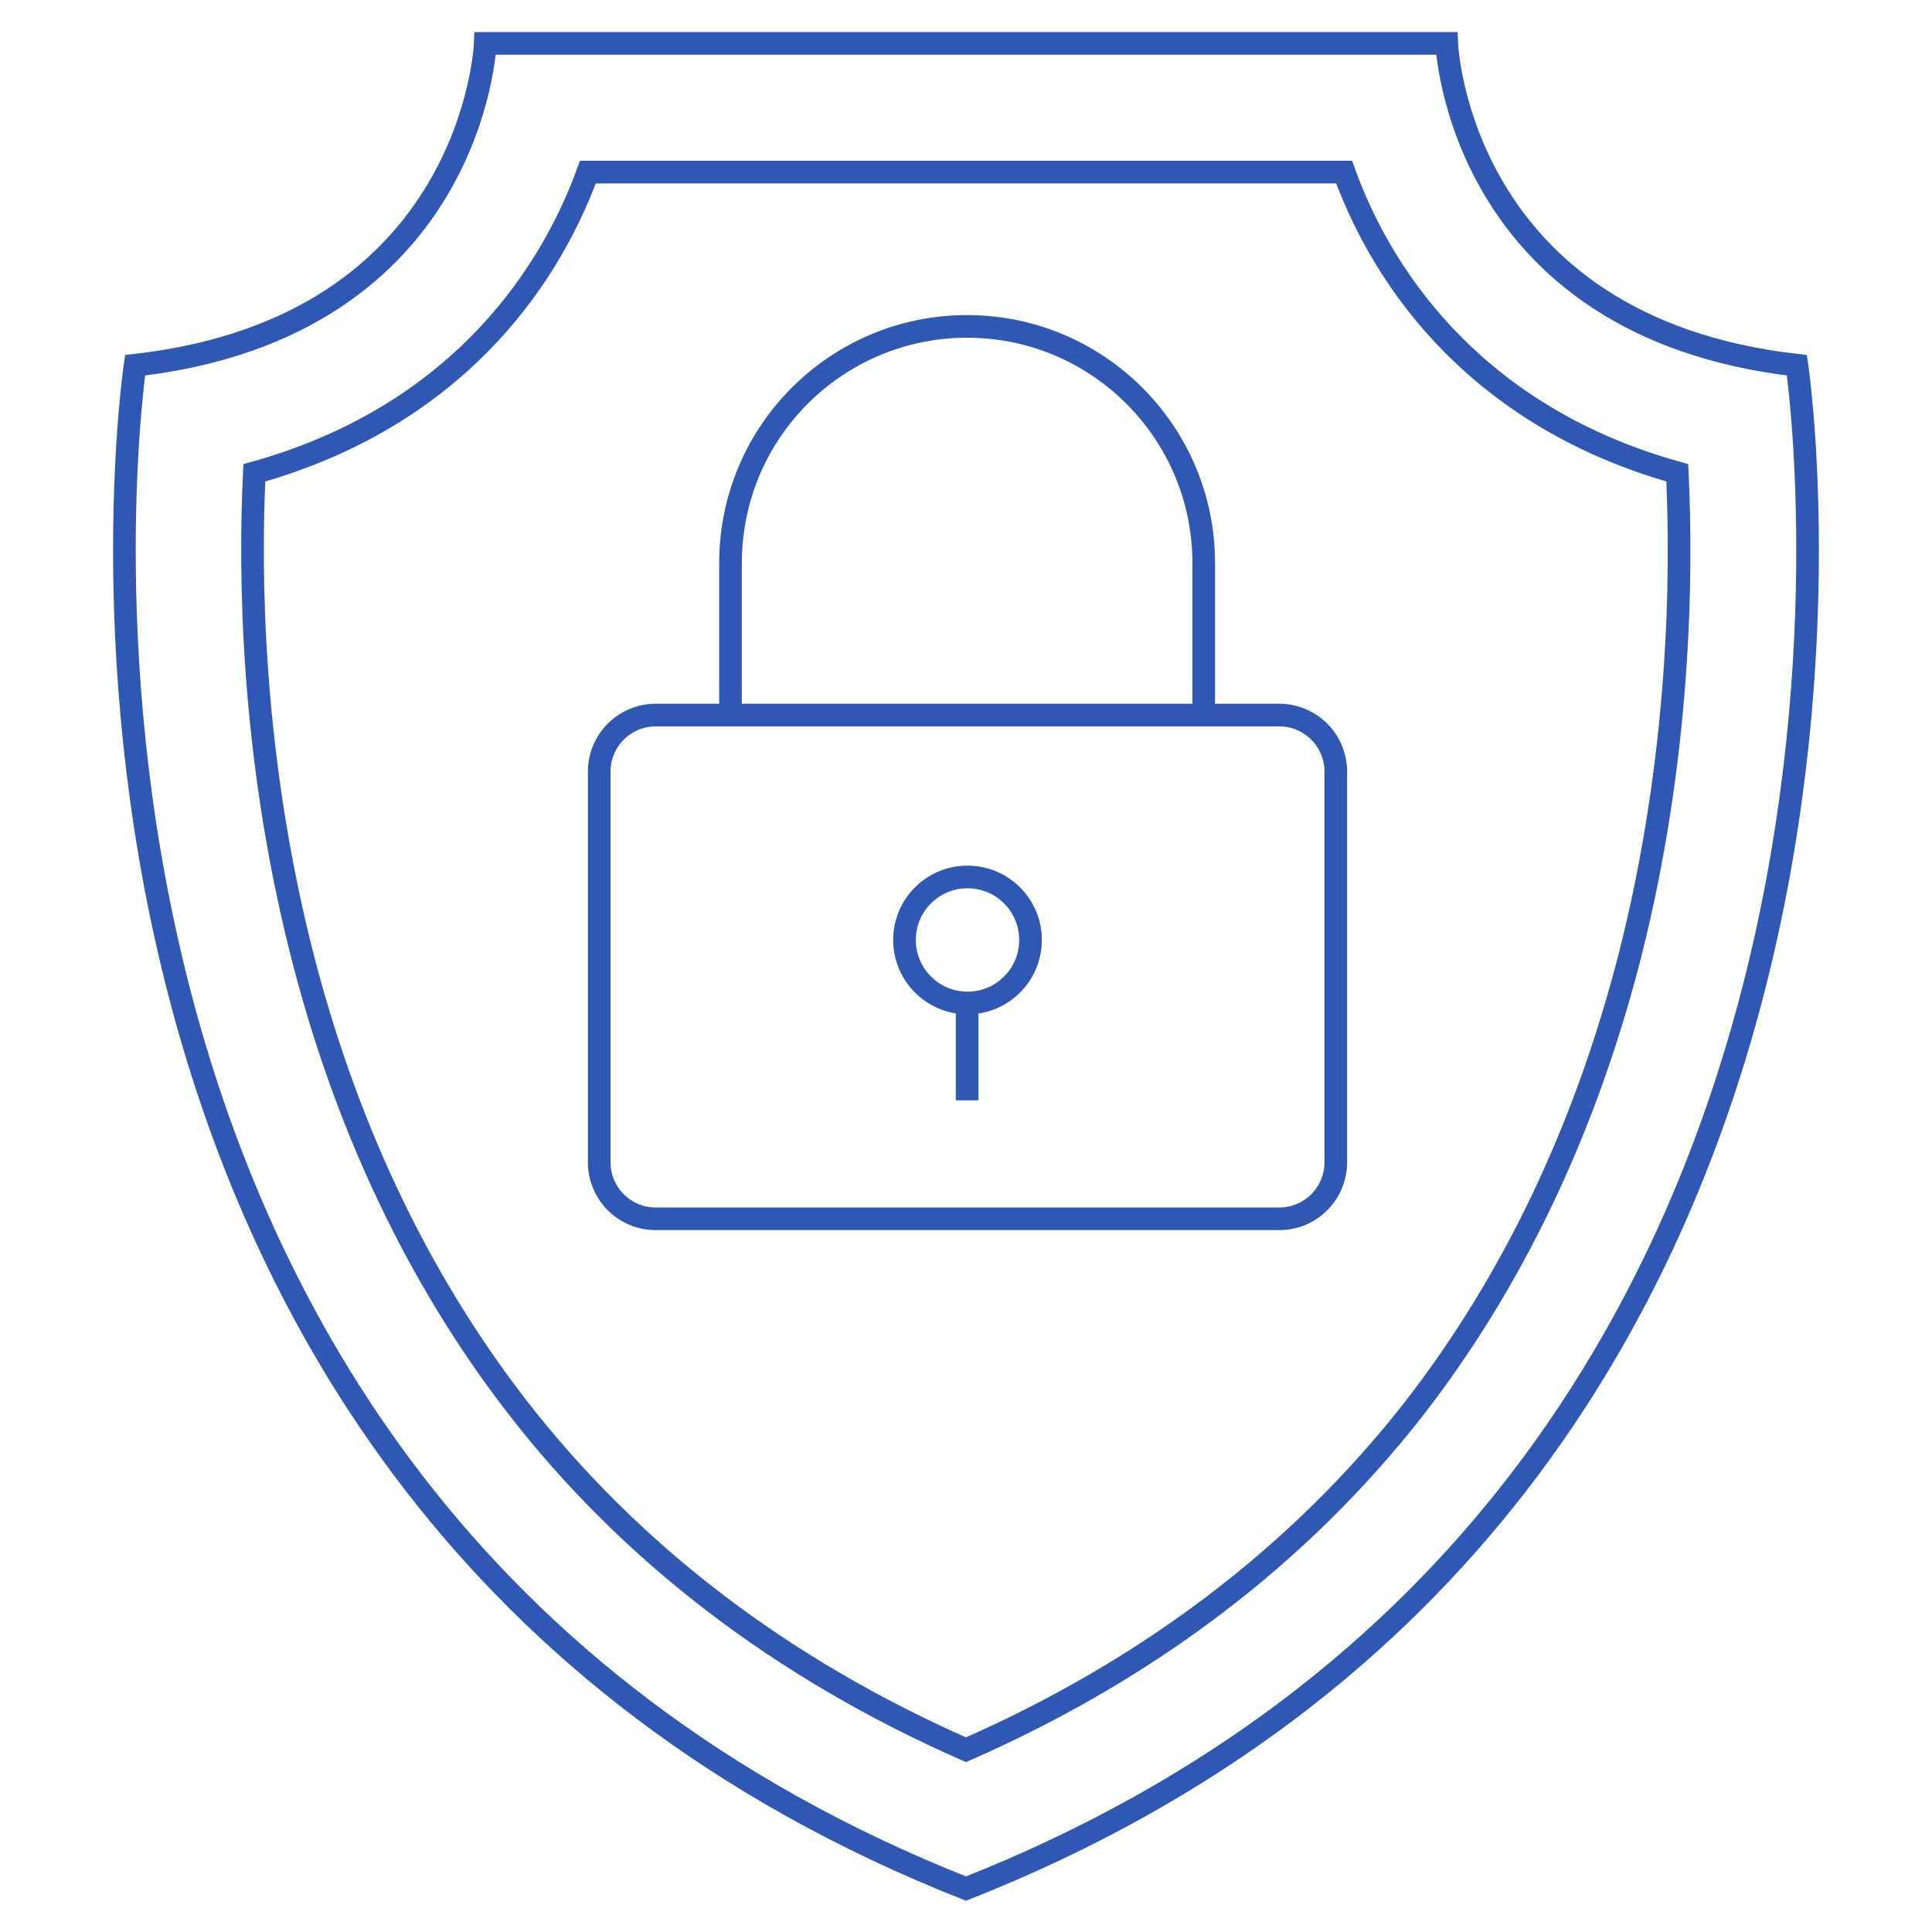
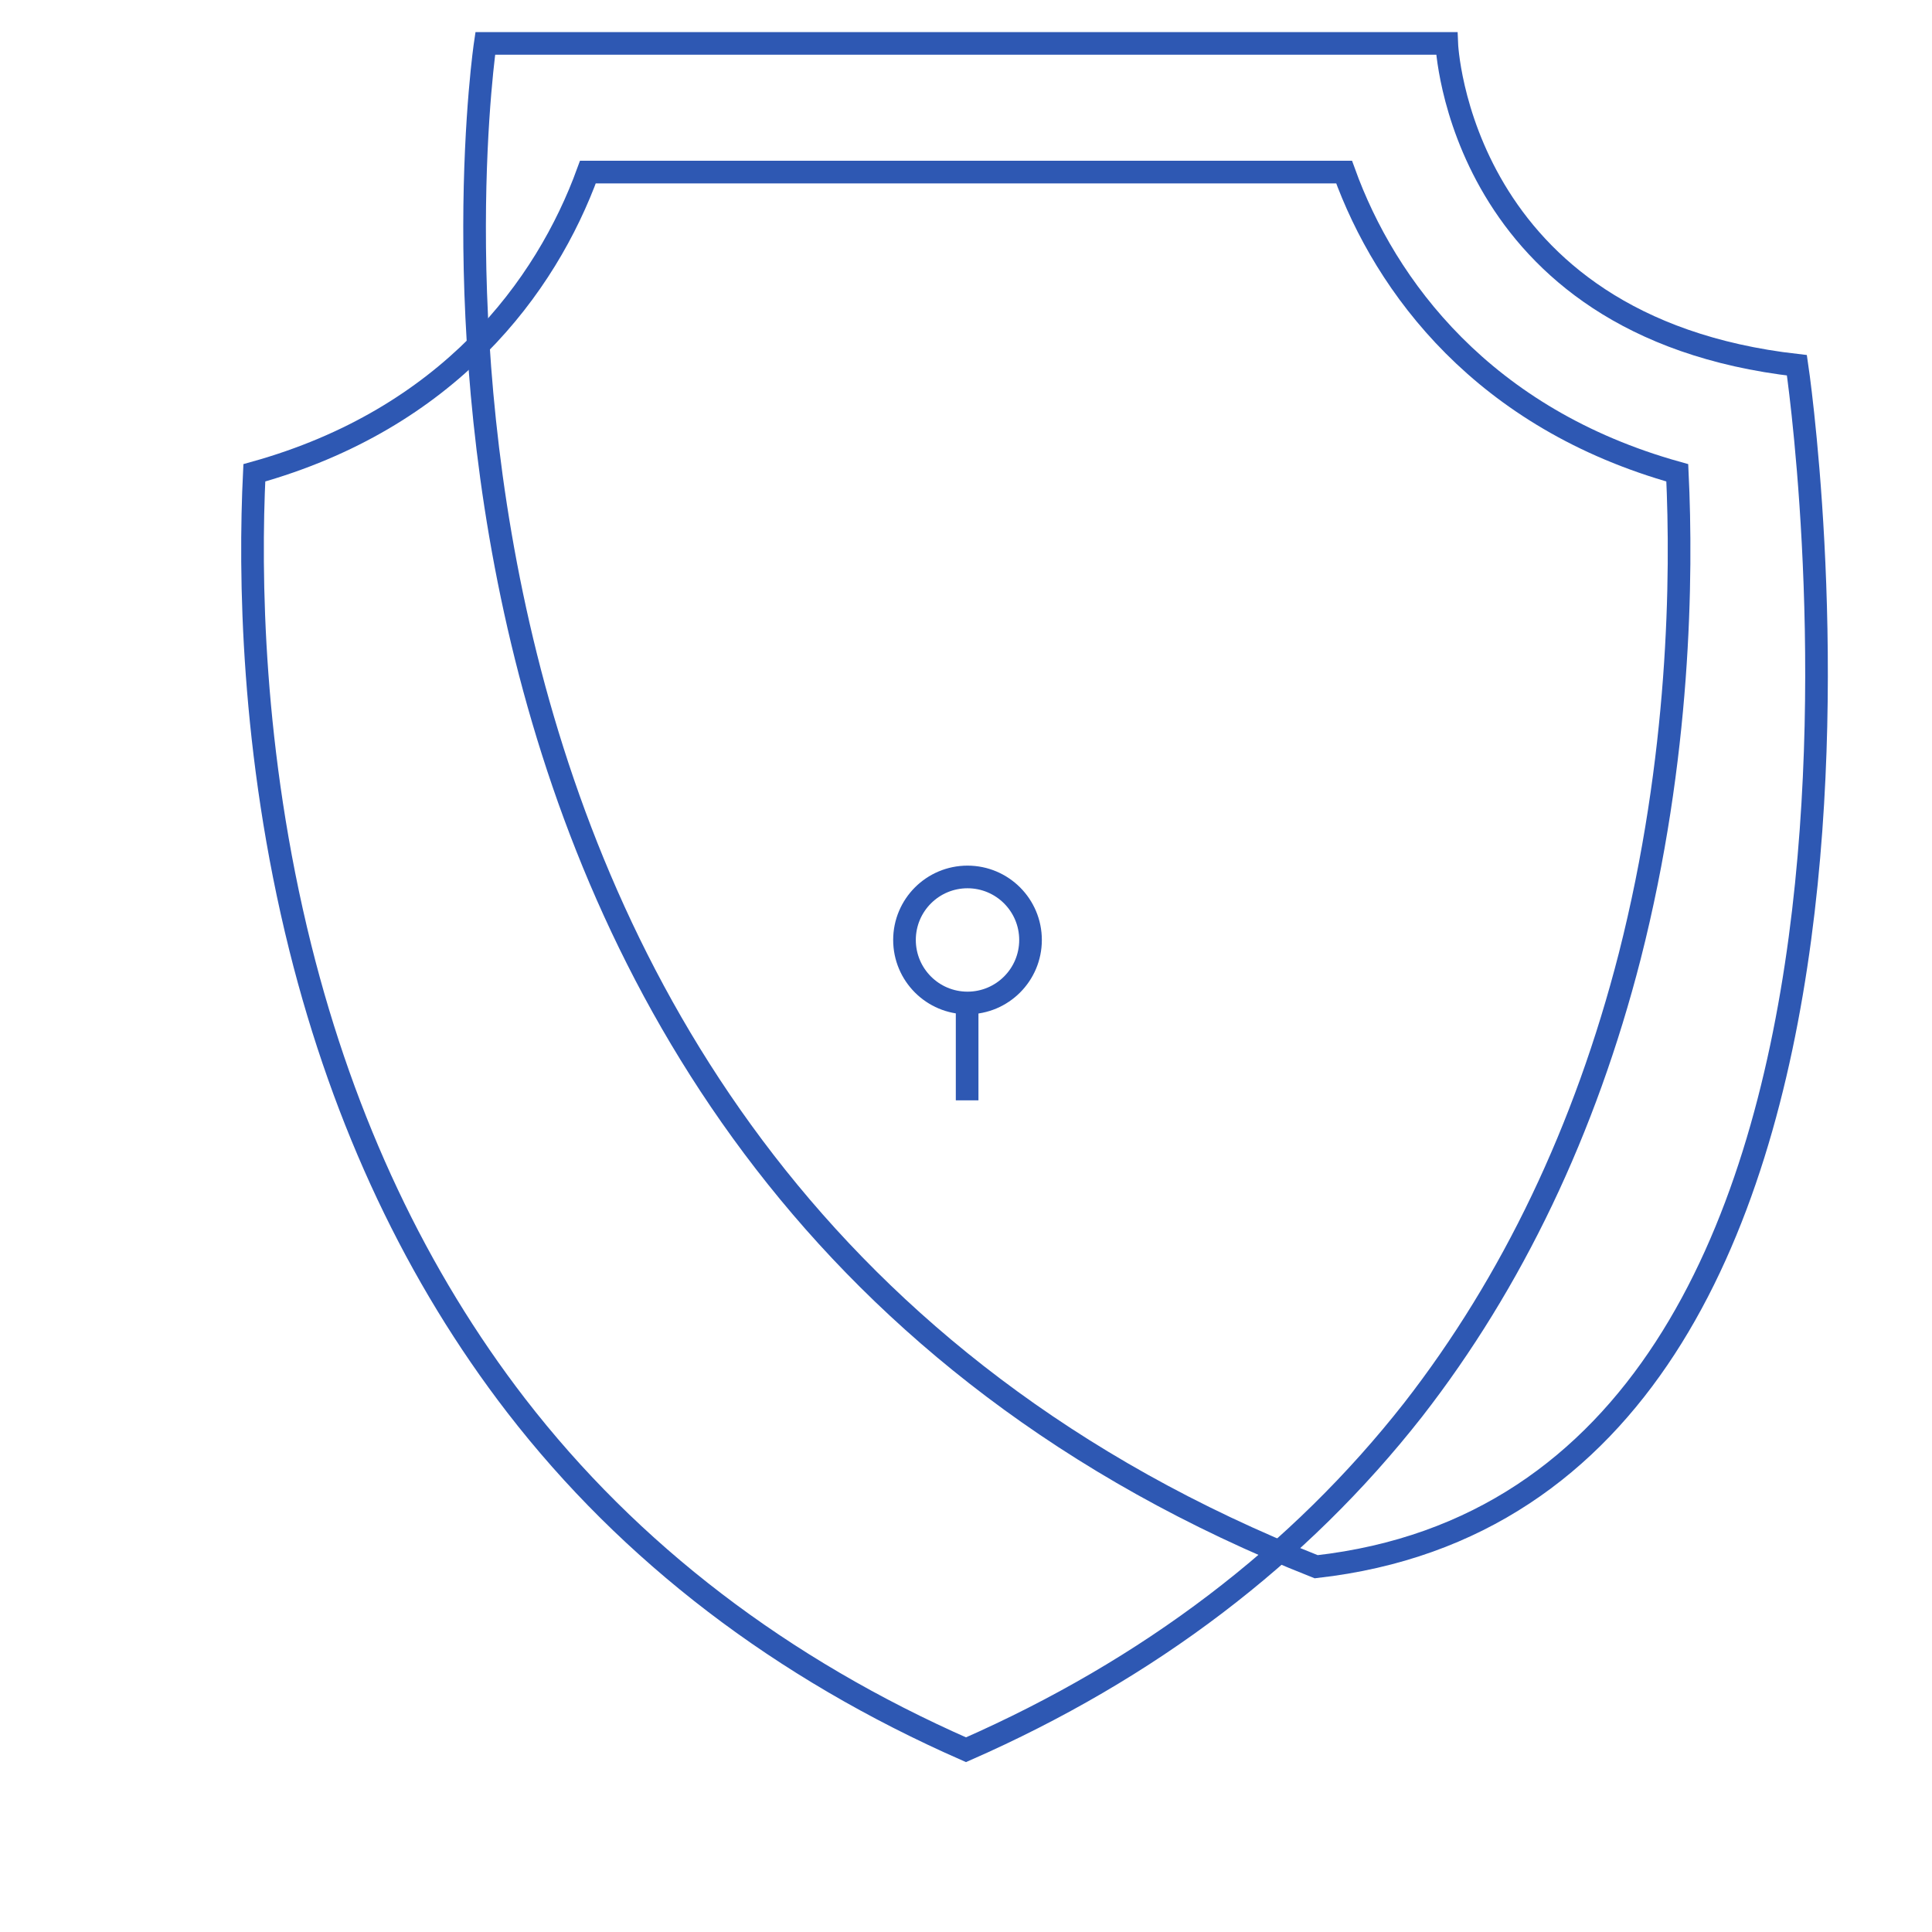
<svg xmlns="http://www.w3.org/2000/svg" version="1.1" id="Layer_1" x="0px" y="0px" viewBox="0 0 512 512" style="enable-background:new 0 0 512 512;" xml:space="preserve">
  <style type="text/css">
	.st0{fill:none;stroke:#2E58B3;stroke-width:6;stroke-miterlimit:10;}
</style>
  <g>
-     <path class="st0" d="M128.6,11.5c0,0-2.9,75.1-92.8,85.3c0,0-44.6,299,220.2,403.7C520.8,395.8,476.2,96.8,476.2,96.8   c-89.9-10.2-92.8-85.3-92.8-85.3H128.6z" />
+     <path class="st0" d="M128.6,11.5c0,0-44.6,299,220.2,403.7C520.8,395.8,476.2,96.8,476.2,96.8   c-89.9-10.2-92.8-85.3-92.8-85.3H128.6z" />
    <path class="st0" d="M256,463.7c-48.9-21.5-89-52.1-119.2-91.2c-26.3-34.1-45.6-74.9-57.2-121.3c-13-52.1-13.5-99.1-12.2-125.9   c51.4-14.3,77.3-49.2,88.4-79.7h200.4c11,30.5,37,65.4,88.3,79.7c1.3,27.3,0.8,75.5-12.6,128.1c-11.8,46-31.1,86.4-57.4,120.2   C344.3,412.1,304.5,442.4,256,463.7z" />
-     <path class="st0" d="M193.6,189.6c0,0,0-15.1,0-40.4c0-34.7,28.1-62.7,62.7-62.7s62.7,28.1,62.7,62.7c0,25.2,0,40.4,0,40.4" />
-     <path class="st0" d="M173.8,323c-8.3,0-15-6.7-15-15V204.5c0-8.3,6.7-15,15-15H339c8.3,0,15,6.7,15,15V308c0,8.3-6.7,15-15,15   H173.8z" />
    <circle class="st0" cx="256.4" cy="249.1" r="16.7" />
    <line class="st0" x1="256.3" y1="291.6" x2="256.3" y2="265.8" />
  </g>
</svg>